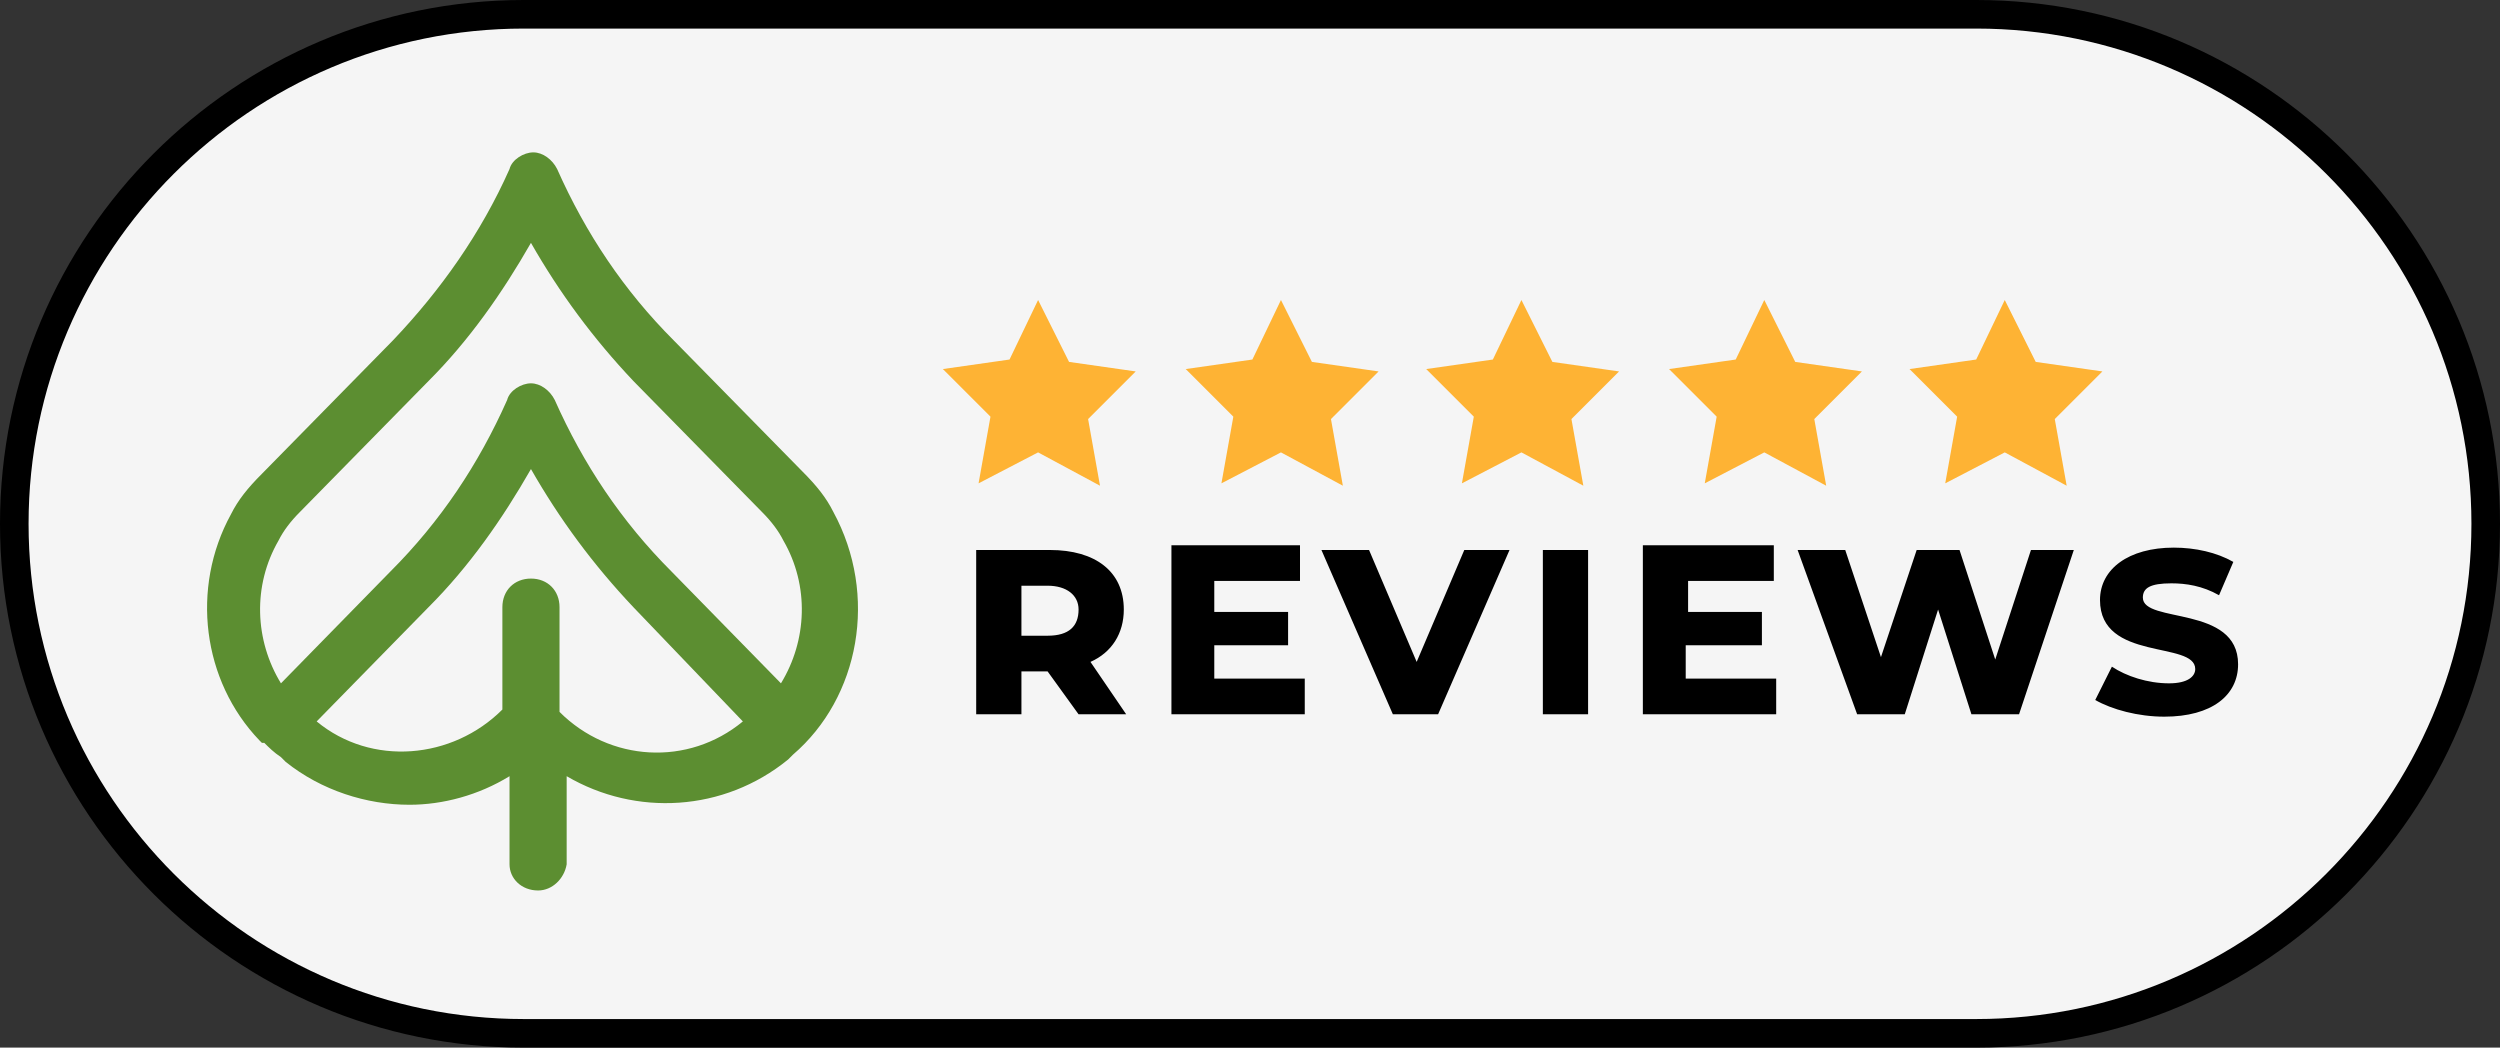
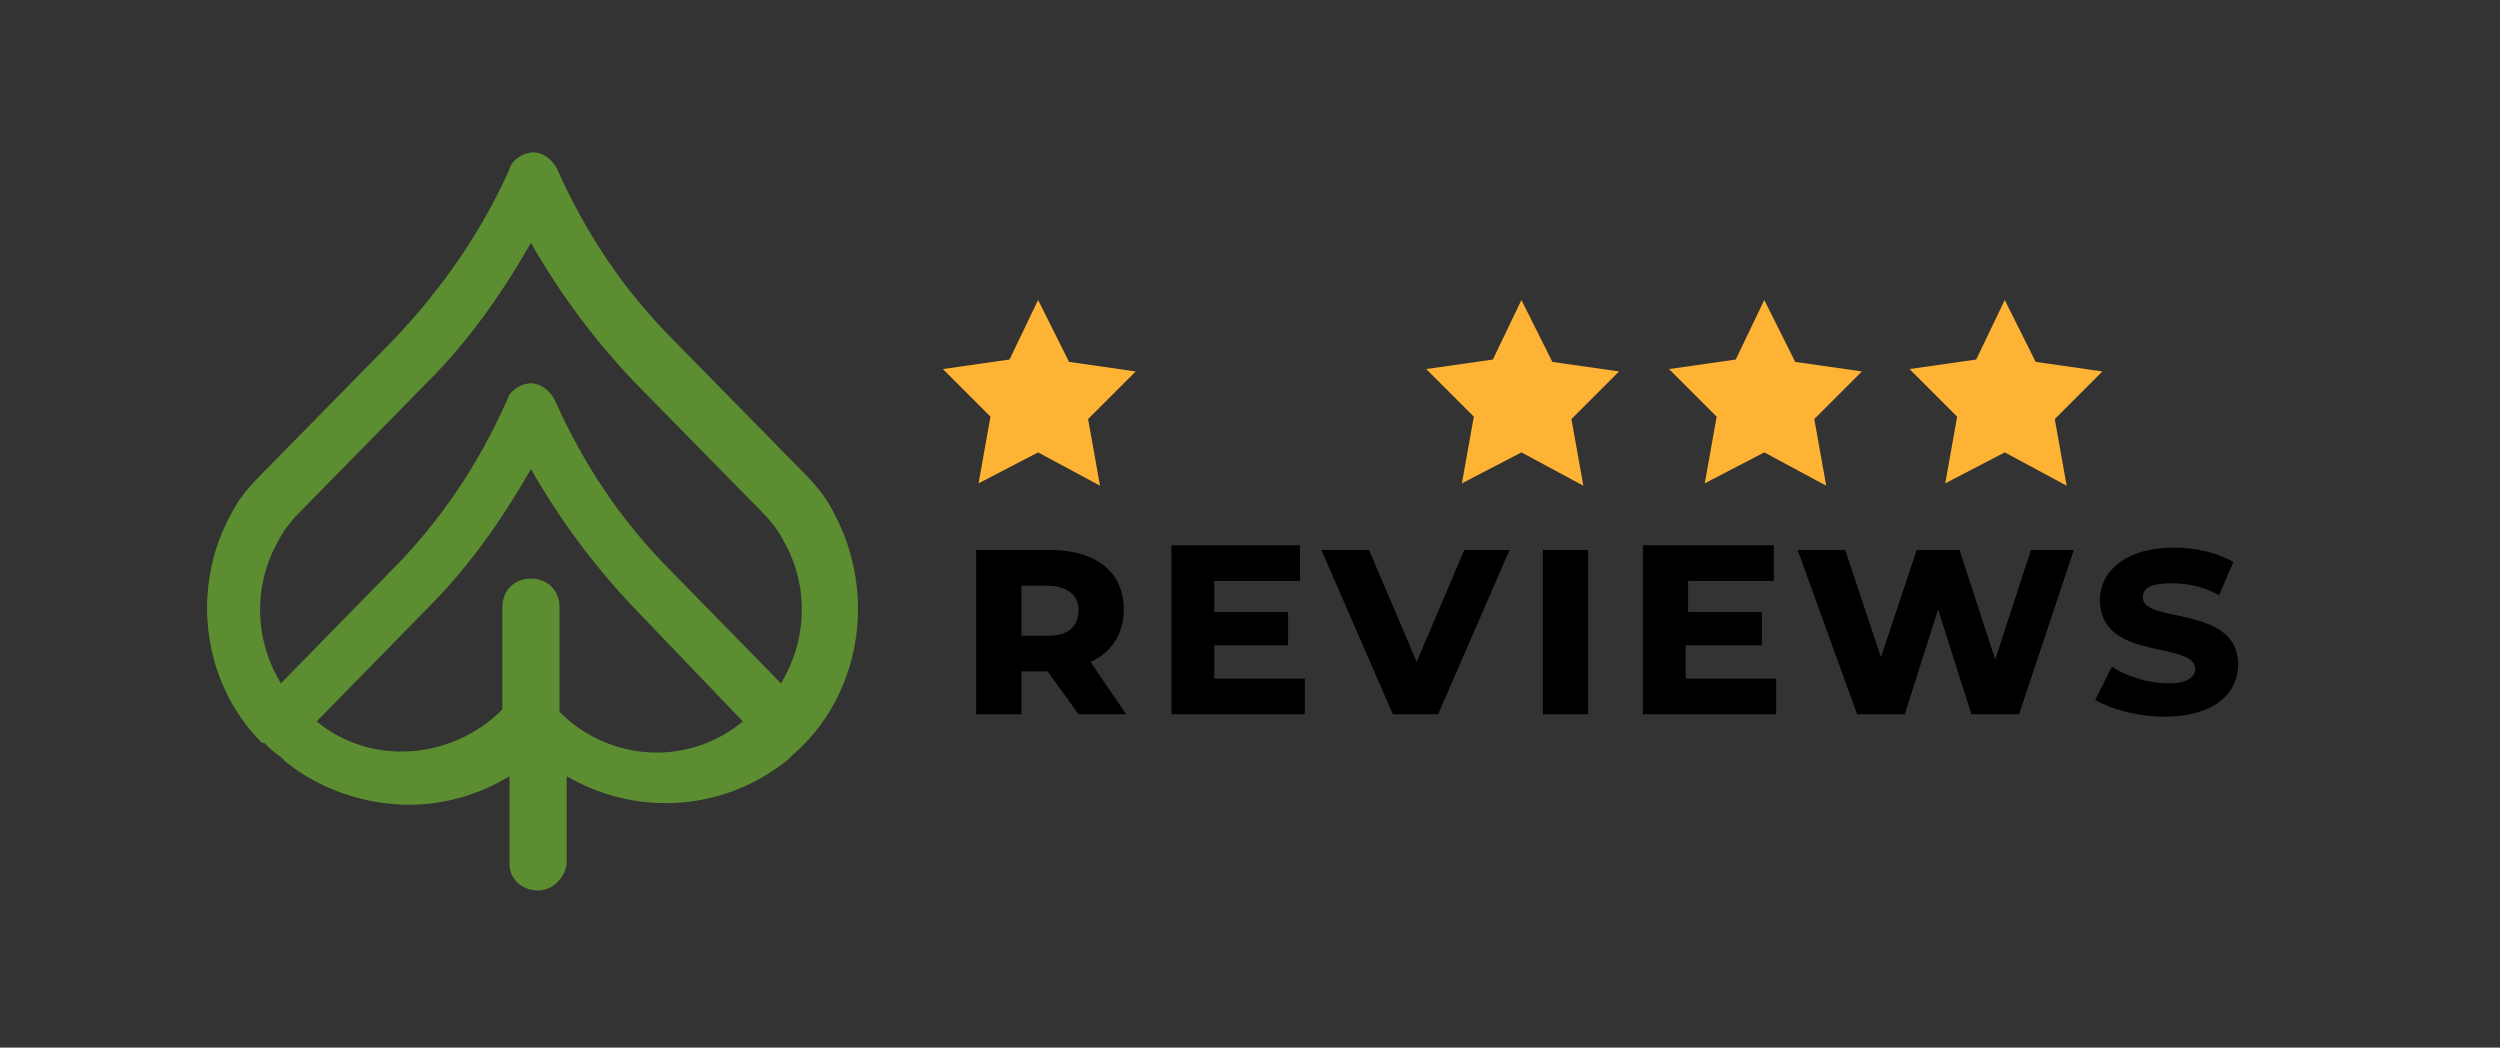
<svg xmlns="http://www.w3.org/2000/svg" xmlns:xlink="http://www.w3.org/1999/xlink" version="1.1" id="Слой_1" x="0px" y="0px" width="105px" height="44px" viewBox="0 0 105 44" style="enable-background:new 0 0 105 44;" xml:space="preserve">
  <rect x="0" y="0" width="105" height="44" fill="#333333" stroke="none" />
  <style type="text/css">
	.st0{fill:#FFFFFF;fill-opacity:0.95;}
	.st1{clip-path:url(#SVGID_00000178921015737048858730000003434557485653214397_);}
	.st2{fill:#FEB334;}
	.st3{fill:none;stroke:#000000;stroke-width:1.2;}
	.st4{fill:#5C8E31;}
</style>
-   <path class="st0" d="M22,0.6h61c11.8,0,21.4,9.6,21.4,21.4v0c0,11.8-9.6,21.4-21.4,21.4H22C10.2,43.4,0.6,33.8,0.6,22v0  C0.6,10.2,10.2,0.6,22,0.6z" />
  <path d="M45.3,30h2l-1.5-2.2c0.9-0.4,1.4-1.2,1.4-2.2c0-1.6-1.2-2.5-3.1-2.5h-3.1V30h1.9v-1.8H44L45.3,30z M45.3,25.6  c0,0.7-0.4,1.1-1.3,1.1h-1.1v-2.1h1.1C44.8,24.6,45.3,25,45.3,25.6z M51,28.5v-1.4h3.1v-1.4H51v-1.3h3.6v-1.5h-5.4V30h5.6v-1.5H51z   M61.5,23.1l-2,4.7l-2-4.7h-2l3,6.9h1.9l3-6.9H61.5z M64.8,30h1.9v-6.9h-1.9V30z M70.8,28.5v-1.4H74v-1.4h-3.1v-1.3h3.6v-1.5H69V30  h5.6v-1.5H70.8z M85.3,23.1l-1.5,4.6l-1.5-4.6h-1.8l-1.5,4.5l-1.5-4.5h-2L78,30h2l1.4-4.4l1.4,4.4h2l2.3-6.9H85.3z M90.9,30.1  c2,0,3.1-0.9,3.1-2.2c0-2.5-4-1.7-4-2.8c0-0.4,0.3-0.6,1.2-0.6c0.6,0,1.3,0.1,2,0.5l0.6-1.4c-0.7-0.4-1.6-0.6-2.5-0.6  c-1.9,0-3.1,0.9-3.1,2.2c0,2.6,4,1.7,4,2.9c0,0.3-0.3,0.6-1.1,0.6c-0.9,0-1.8-0.3-2.4-0.7L88,29.4C88.7,29.8,89.8,30.1,90.9,30.1z" />
  <g>
    <defs>
      <rect id="SVGID_1_" x="39" y="12" width="49.9" height="9.3" />
    </defs>
    <clipPath id="SVGID_00000074419164846377322620000002820506320064852361_">
      <use xlink:href="#SVGID_1_" style="overflow:visible;" />
    </clipPath>
    <g style="clip-path:url(#SVGID_00000074419164846377322620000002820506320064852361_);">
      <path class="st2" d="M43.6,12.6l1.3,2.6l2.8,0.4l-2,2l0.5,2.8L43.6,19l-2.5,1.3l0.5-2.8l-2-2l2.8-0.4L43.6,12.6z" />
-       <path class="st2" d="M53.8,12.6l1.3,2.6l2.8,0.4l-2,2l0.5,2.8L53.8,19l-2.5,1.3l0.5-2.8l-2-2l2.8-0.4L53.8,12.6z" />
      <path class="st2" d="M63.9,12.6l1.3,2.6l2.8,0.4l-2,2l0.5,2.8L63.9,19l-2.5,1.3l0.5-2.8l-2-2l2.8-0.4L63.9,12.6z" />
      <path class="st2" d="M74.1,12.6l1.3,2.6l2.8,0.4l-2,2l0.5,2.8L74.1,19l-2.5,1.3l0.5-2.8l-2-2l2.8-0.4L74.1,12.6z" />
      <path class="st2" d="M84.2,12.6l1.3,2.6l2.8,0.4l-2,2l0.5,2.8L84.2,19l-2.5,1.3l0.5-2.8l-2-2l2.8-0.4L84.2,12.6z" />
    </g>
  </g>
-   <path class="st3" d="M22,0.6h61c11.8,0,21.4,9.6,21.4,21.4v0c0,11.8-9.6,21.4-21.4,21.4H22C10.2,43.4,0.6,33.8,0.6,22v0  C0.6,10.2,10.2,0.6,22,0.6z" />
  <path class="st4" d="M35,21.5c-0.3-0.6-0.7-1.1-1.3-1.7l-5.4-5.5c-2.1-2.1-3.7-4.5-4.9-7.2c-0.2-0.4-0.6-0.7-1-0.7s-0.9,0.3-1,0.7  c-1.2,2.7-2.9,5.1-4.9,7.2L11,19.9c-0.6,0.6-1,1.1-1.3,1.7c-1.7,3.1-1.2,7,1.2,9.5c0,0,0.1,0.1,0.1,0.1c0,0,0,0,0.1,0  c0.2,0.2,0.4,0.4,0.7,0.6l0.2,0.2c1.5,1.2,3.4,1.8,5.2,1.8c1.4,0,2.9-0.4,4.2-1.2v3.7c0,0.6,0.5,1.1,1.2,1.1c0.6,0,1.1-0.5,1.2-1.1  v-3.7c2.9,1.7,6.6,1.5,9.3-0.7l0.2-0.2C36.1,29.3,36.9,25,35,21.5z M11.7,22.7c0.2-0.4,0.5-0.8,0.9-1.2l5.4-5.5  c1.7-1.7,3.1-3.7,4.3-5.8c1.2,2.1,2.6,4,4.3,5.8l5.4,5.5c0.4,0.4,0.7,0.8,0.9,1.2c1.1,1.9,1,4.2-0.1,6l-4.6-4.7  c-2.1-2.1-3.7-4.5-4.9-7.2c-0.2-0.4-0.6-0.7-1-0.7s-0.9,0.3-1,0.7c-1.2,2.7-2.8,5.1-4.9,7.2l-4.6,4.7C10.7,26.9,10.6,24.6,11.7,22.7  z M23.5,29.9v-4.4c0-0.7-0.5-1.2-1.2-1.2c-0.7,0-1.2,0.5-1.2,1.2v4.3c-2.1,2.1-5.5,2.4-7.8,0.5l4.7-4.8c1.7-1.7,3.1-3.7,4.3-5.8  c1.2,2.1,2.6,4,4.3,5.8l4.6,4.8C28.9,32.2,25.6,32,23.5,29.9z" />
</svg>